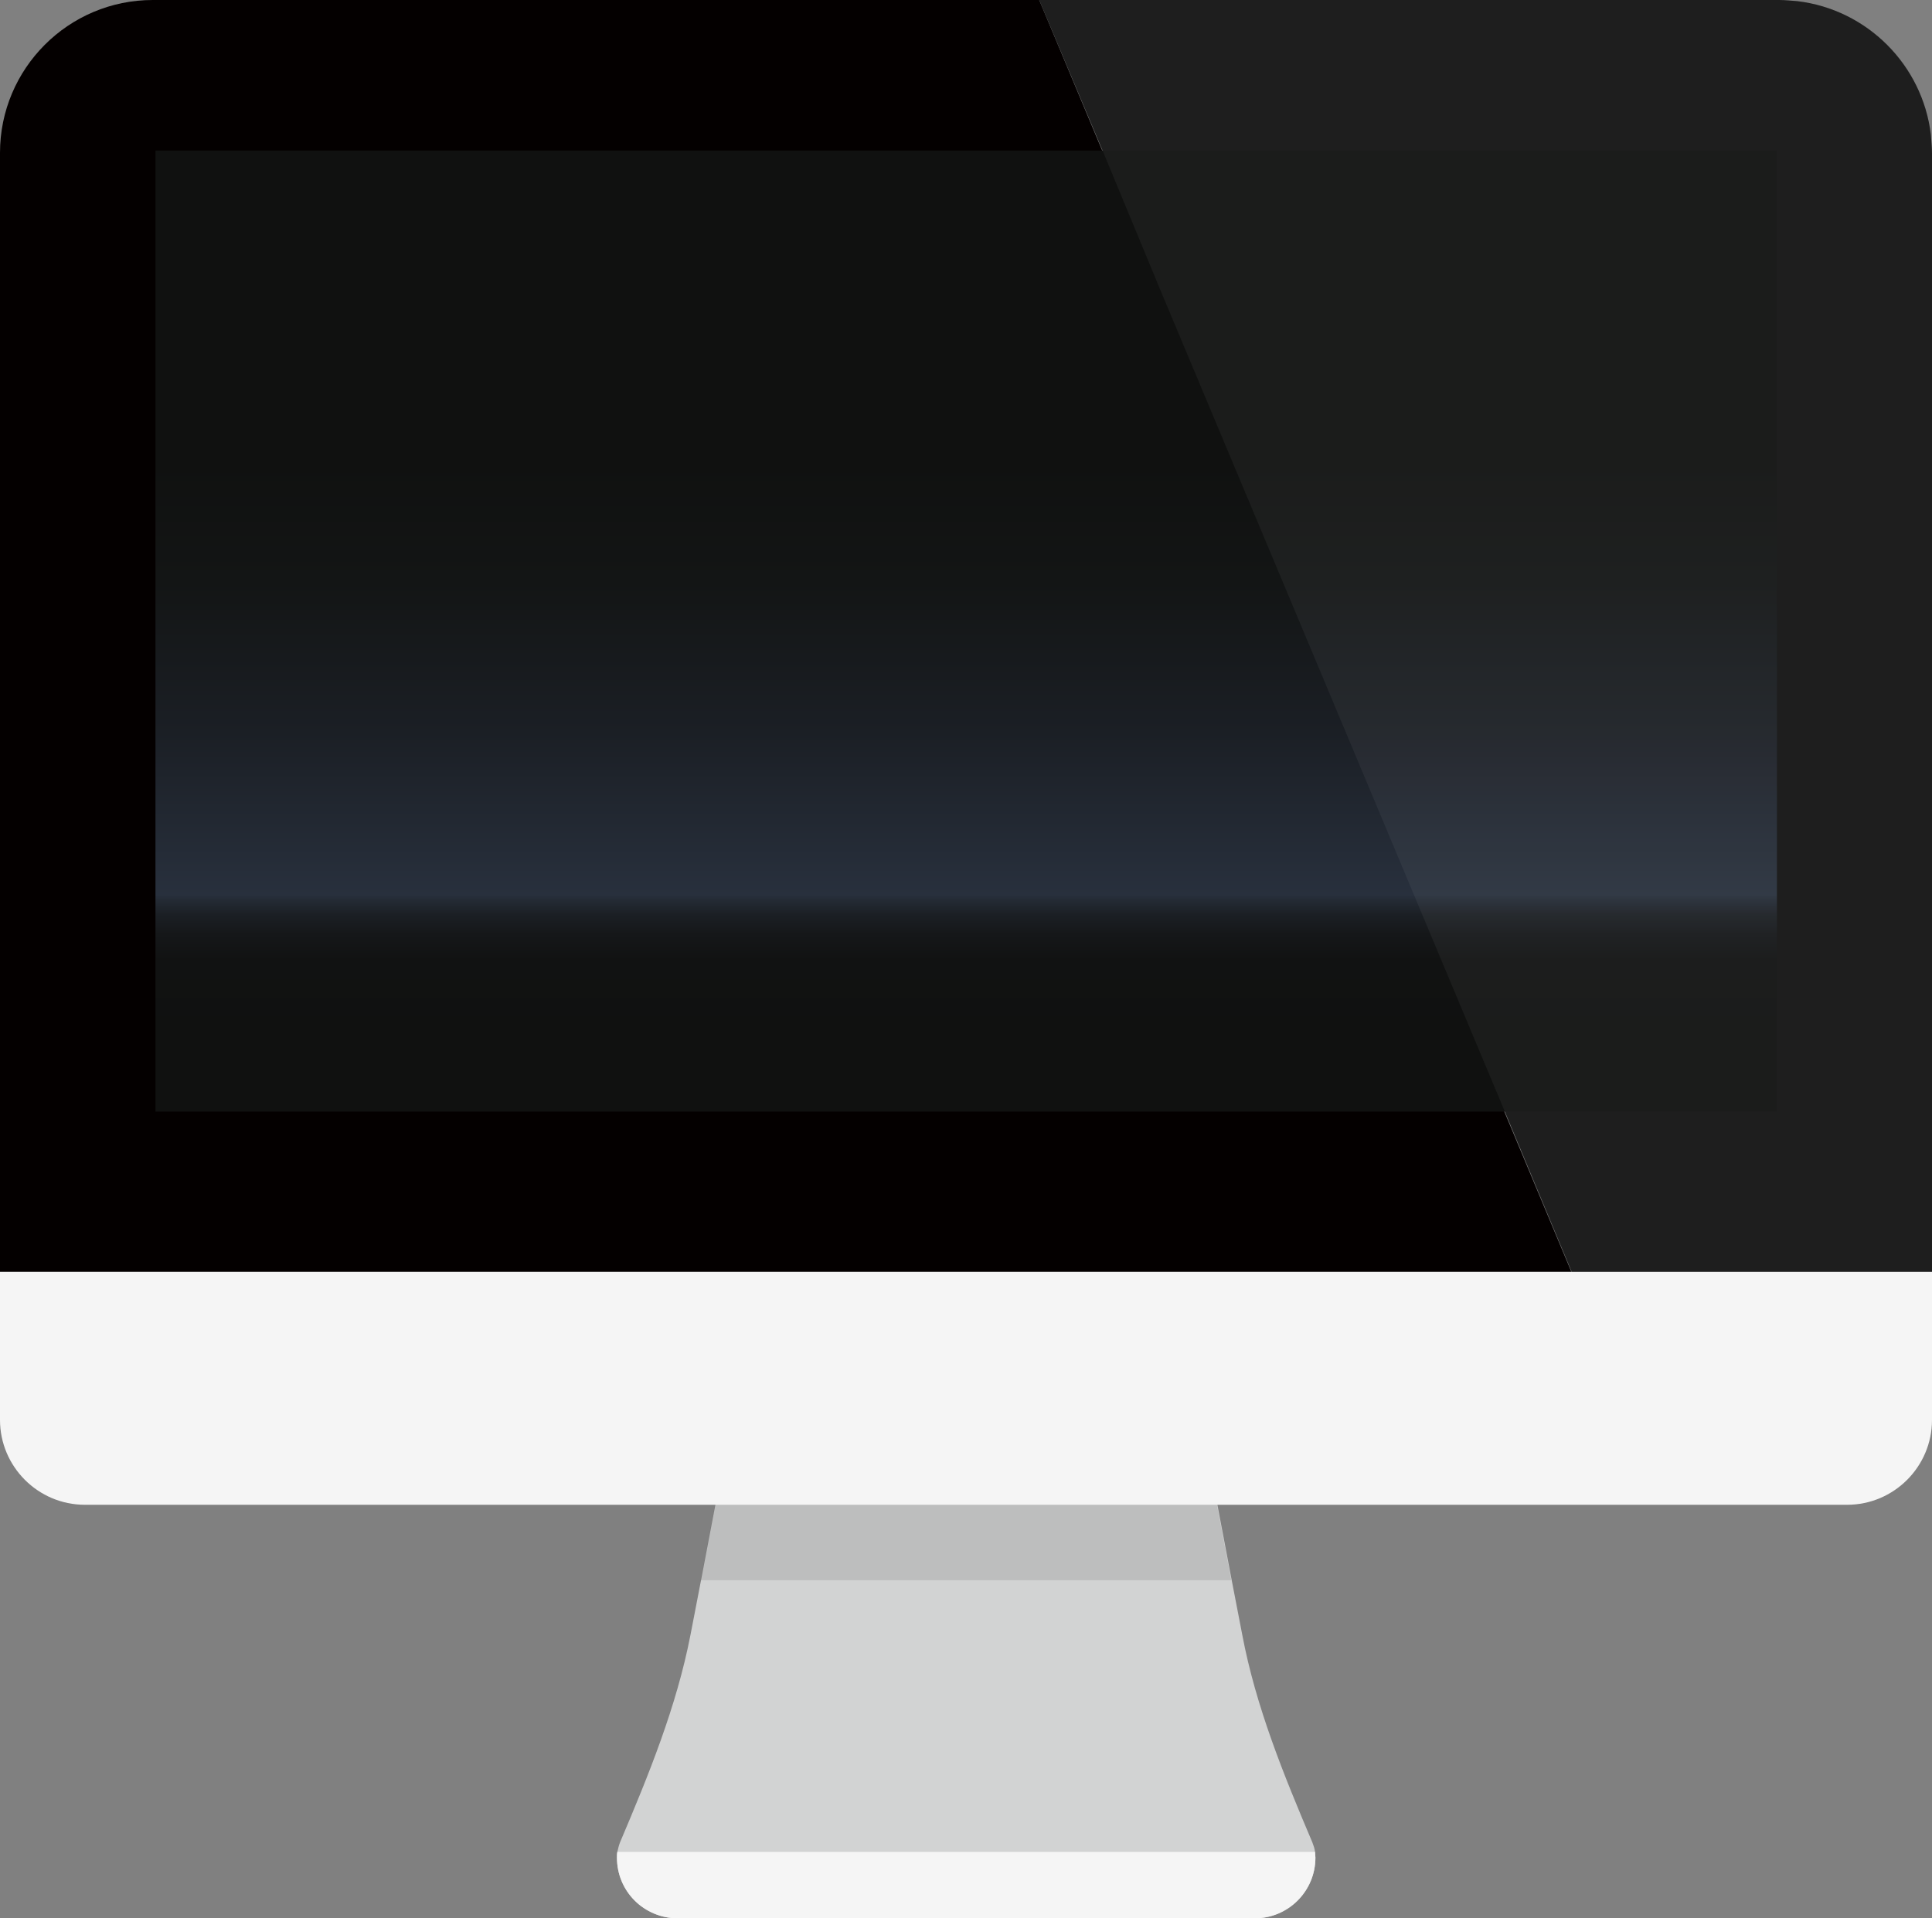
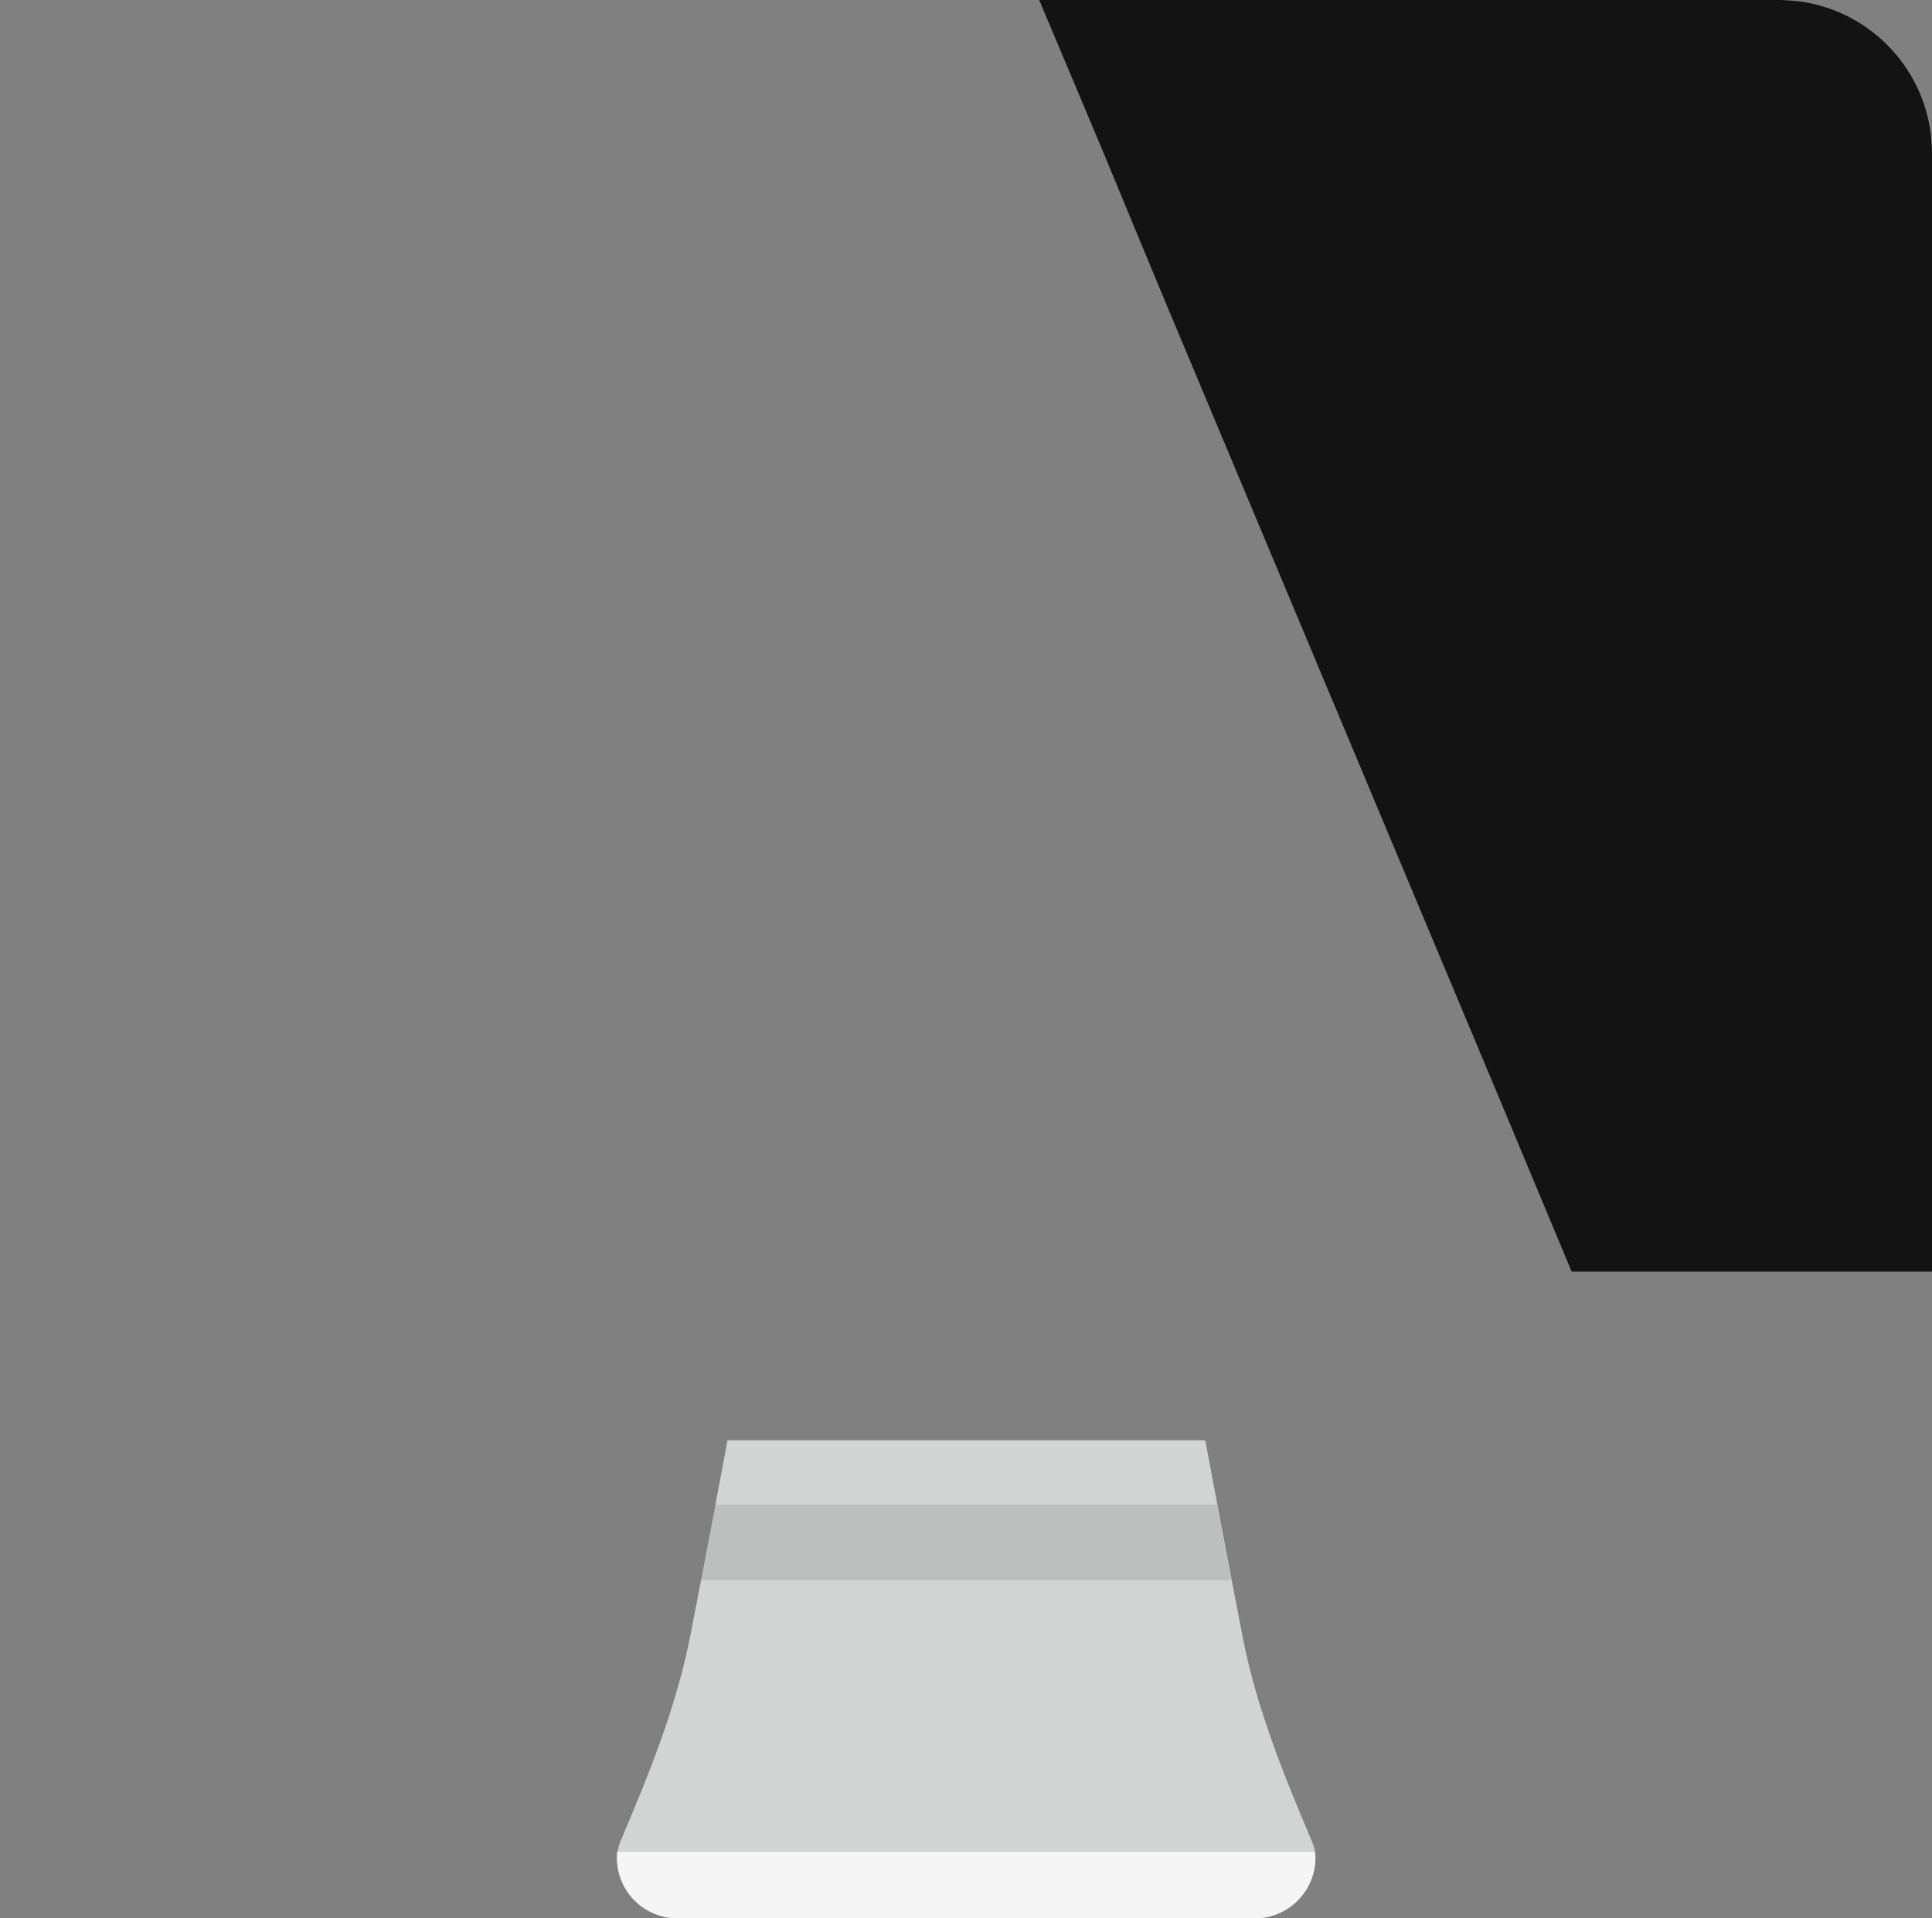
<svg xmlns="http://www.w3.org/2000/svg" version="1.1" id="_x36_" x="0px" y="0px" viewBox="0 0 512 508.4" style="enable-background:new 0 0 512 508.4;" xml:space="preserve">
  <rect x="0" y="0" width="512" height="508.4" fill="#808080" stroke="none" />
  <style type="text/css">
	.st0{fill:#D2D3D3;}
	.st1{fill:#F5F5F5;}
	.st2{fill:#040000;}
	.st3{fill:#131313;}
	.st4{opacity:0.1;fill:#040000;}
	.st5{fill:url(#SVGID_1_);}
	.st6{opacity:5.000000e-02;fill:#FFFFFF;}
</style>
  <g>
    <path class="st0" d="M348.6,492.3c0,8.9-7.2,16.1-16.1,16.1H179.6c-4.4,0-8.5-1.8-11.4-4.7c-2.9-2.9-4.7-6.9-4.7-11.4   c0-0.5,0-1,0.1-1.5c0.2-0.9,0.4-1.7,0.7-2.5c7.6-17.9,15-36,18.7-55.1l2.8-14.5l3.8-20l3.2-17h126.6l3.2,17l3.8,20l2.8,14.5   c3.6,19.1,11,37.2,18.6,55.1c0.3,0.8,0.6,1.6,0.7,2.5C348.5,491.3,348.6,491.8,348.6,492.3z" />
-     <path class="st1" d="M0,376.3c0,12.4,10.1,22.5,22.5,22.5h467c12.4,0,22.5-10.1,22.5-22.5v-39.2H0V376.3z" />
-     <path class="st2" d="M51.5,0H40.5C18.1,0,0,18.2,0,40.5v10.9v285.6h416.4L275.4,0H51.5z" />
    <path class="st3" d="M512,40.6V337h-95.5l-17.7-42.4l-91.4-218l-15.2-36.7L275.4,0h196.1c1.6,0,3.3,0.2,4.8,0.3   c18.5,2.2,33.2,16.9,35.4,35.4C511.8,37.3,512,39,512,40.6z" />
    <path class="st1" d="M348.6,492.3c0,8.9-7.2,16.1-16.1,16.1H179.6c-4.4,0-8.5-1.8-11.4-4.7c-2.9-2.9-4.7-6.9-4.7-11.4   c0-0.5,0-1,0.1-1.5h184.9C348.5,491.3,348.6,491.8,348.6,492.3z" />
    <polygon class="st4" points="326.3,418.8 185.7,418.8 189.5,398.8 322.5,398.8  " />
    <linearGradient id="SVGID_1_" gradientUnits="userSpaceOnUse" x1="256" y1="100.505" x2="256" y2="291.619">
      <stop offset="0.113" style="stop-color:#101110" />
      <stop offset="0.281" style="stop-color:#131515" />
      <stop offset="0.491" style="stop-color:#1B1F25" />
      <stop offset="0.715" style="stop-color:#28303D" />
      <stop offset="0.722" style="stop-color:#242B35" />
      <stop offset="0.743" style="stop-color:#1B1F24" />
      <stop offset="0.77" style="stop-color:#151719" />
      <stop offset="0.806" style="stop-color:#111212" />
      <stop offset="0.909" style="stop-color:#101110" />
    </linearGradient>
-     <rect x="41.2" y="39.9" class="st5" width="429.7" height="254.7" />
-     <path class="st6" d="M512,40.6V337h-95.5l-17.7-42.4l-91.4-218l-15.2-36.7L275.4,0h196.1c1.6,0,3.3,0.2,4.8,0.3   c18.5,2.2,33.2,16.9,35.4,35.4C511.8,37.3,512,39,512,40.6z" />
  </g>
</svg>